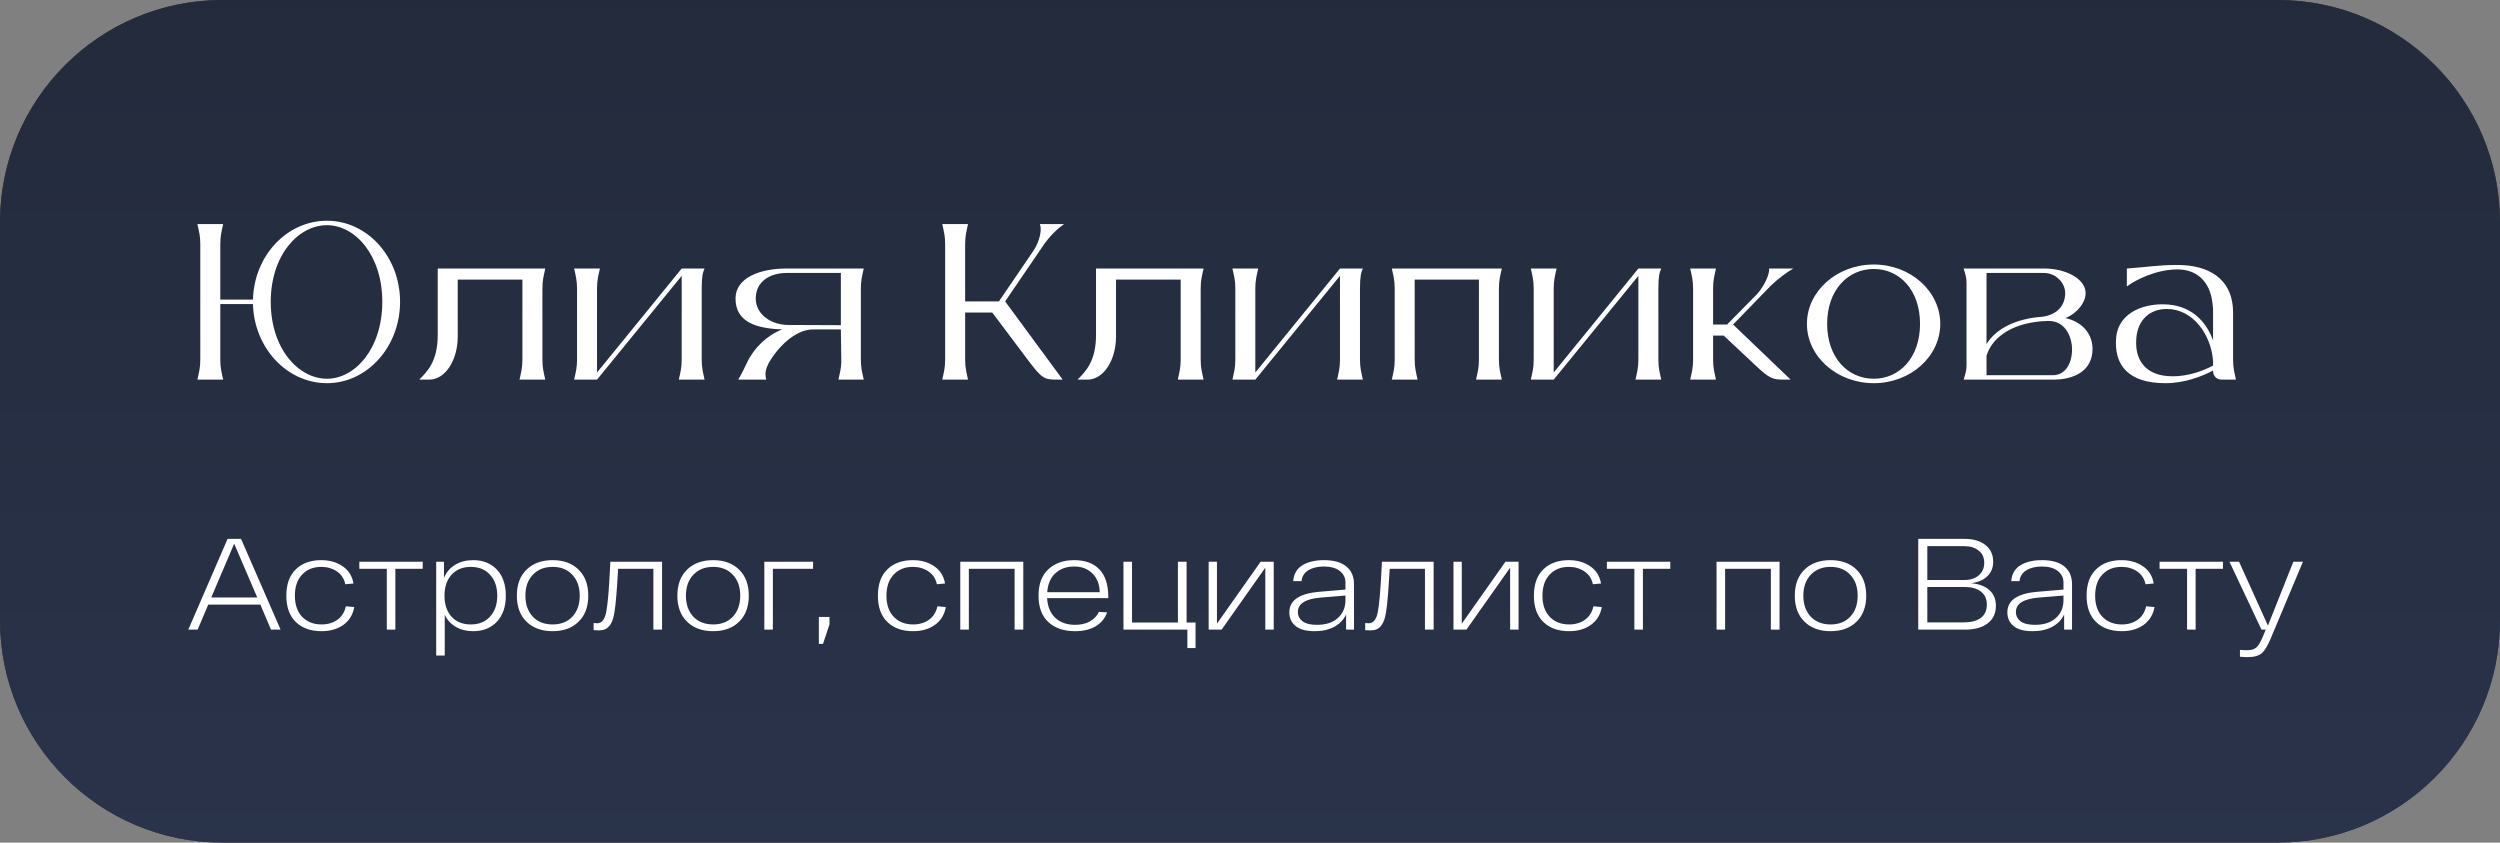
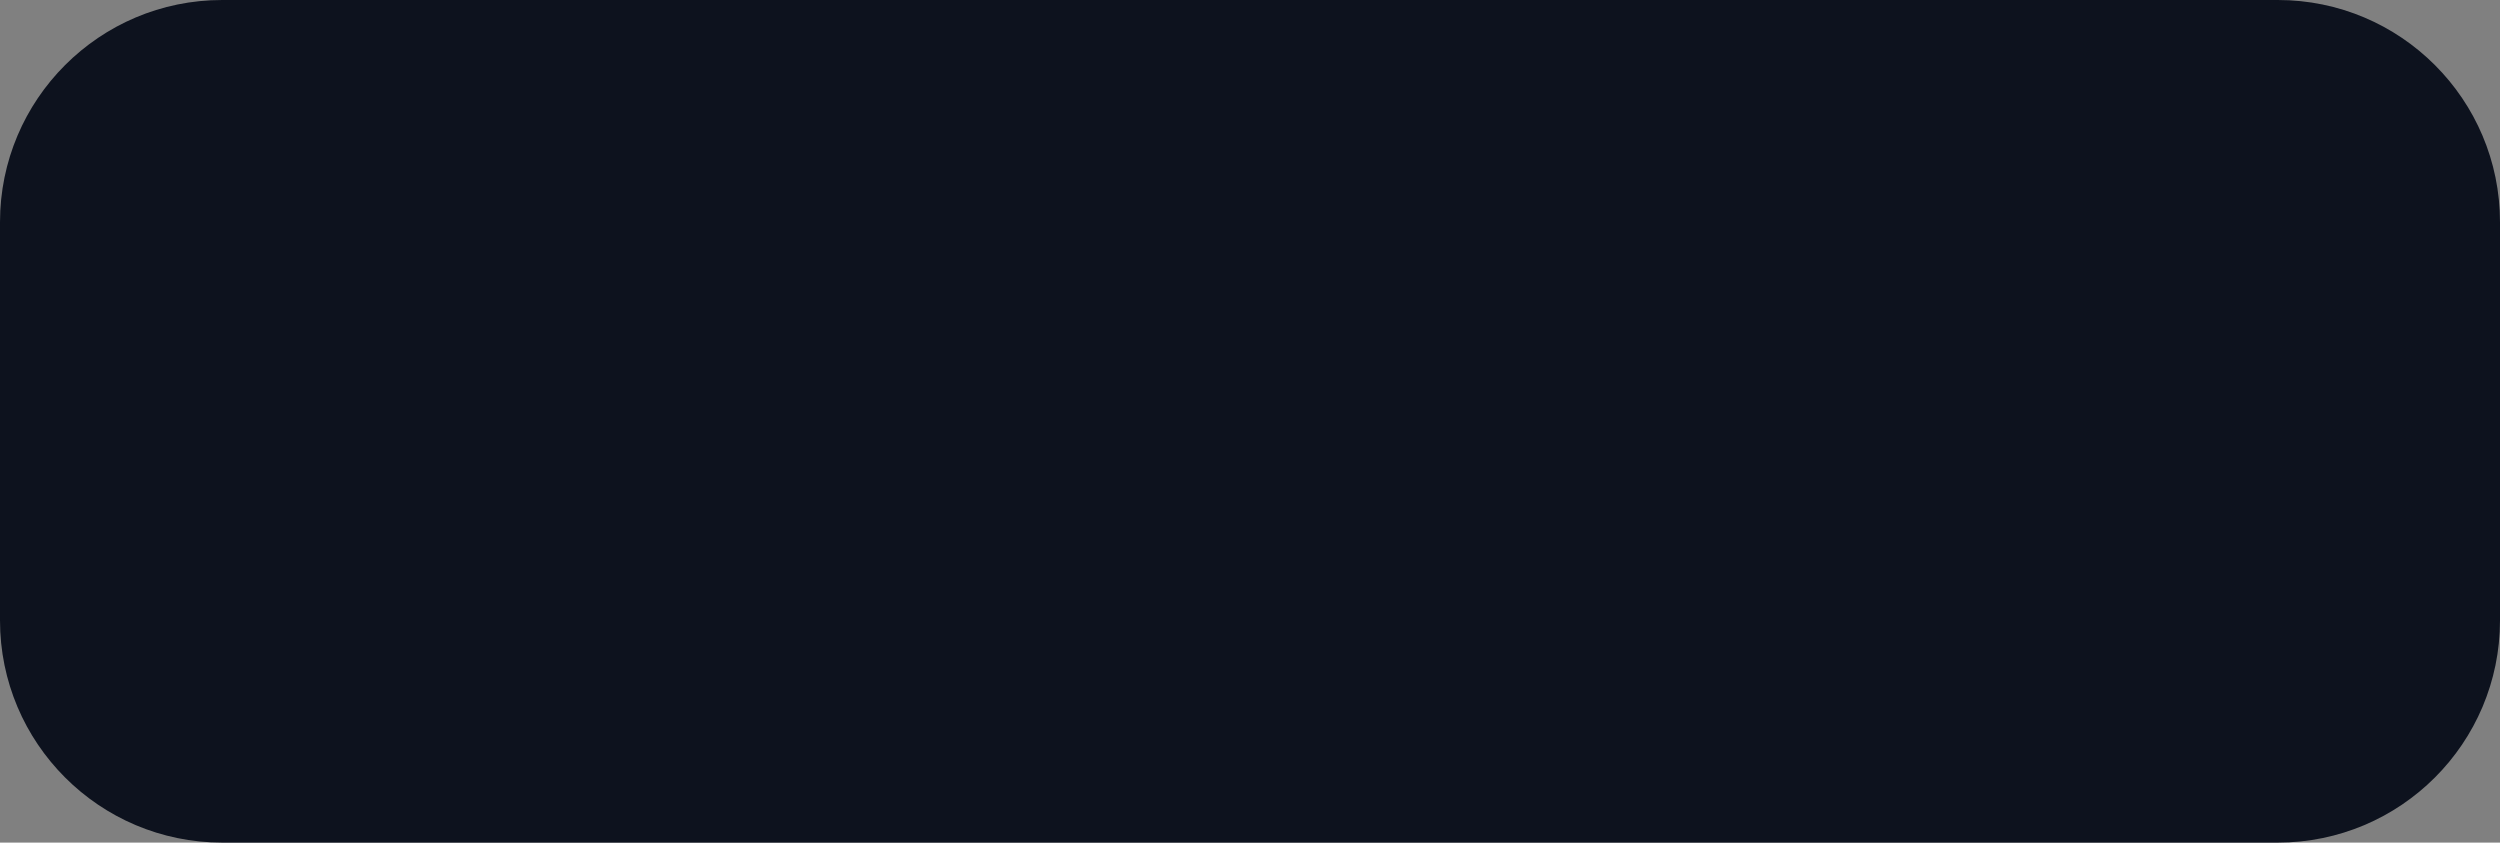
<svg xmlns="http://www.w3.org/2000/svg" width="270" height="91" viewBox="0 0 270 91" fill="none">
  <rect x="0" y="0" width="270" height="91" fill="#808080" stroke="none" />
  <path d="M0 24C0 10.745 10.745 0 24 0H246C259.255 0 270 10.745 270 24V67C270 80.255 259.255 91 246 91H24C10.745 91 0 80.255 0 67V24Z" fill="#0D121E" />
-   <path d="M0 24C0 10.745 10.745 0 24 0H246C259.255 0 270 10.745 270 24V67C270 80.255 259.255 91 246 91H24C10.745 91 0 80.255 0 67V24Z" fill="url(#paint0_linear_79_3430)" fill-opacity="0.6" />
-   <path d="M35.312 23.84C39.68 23.84 43.208 27.752 43.208 32.6C43.208 37.424 39.68 41.384 35.312 41.384C30.968 41.384 27.44 37.544 27.32 32.84H23.792V38.792C23.792 39.704 23.912 40.136 24.104 41H21.32C21.512 40.136 21.632 39.704 21.632 38.792V26.408C21.632 25.496 21.512 25.064 21.32 24.2H24.104C23.912 25.064 23.792 25.496 23.792 26.408V32.36H27.32C27.44 27.632 30.968 23.84 35.312 23.84ZM35.312 40.904C38.36 40.904 41.288 37.64 41.288 32.6C41.288 27.56 38.36 24.32 35.312 24.32C32.216 24.32 29.24 27.56 29.24 32.6C29.24 37.64 32.216 40.904 35.312 40.904ZM58.579 31.208V38.792C58.579 39.704 58.699 40.136 58.891 41H56.107C56.299 40.136 56.419 39.704 56.419 38.792V30.2H49.435V36.344C49.435 38.84 48.139 41 46.339 41H45.283C46.123 40.136 47.275 39.056 47.275 36.176V29H58.891C58.699 29.864 58.579 30.296 58.579 31.208ZM75.783 31.208V38.792C75.783 39.704 75.903 40.136 76.095 41H73.311C73.503 40.136 73.623 39.704 73.623 38.792V29.792L64.479 41H62.007C62.199 40.136 62.319 39.704 62.319 38.792V31.208C62.319 30.296 62.199 29.864 62.007 29H64.791C64.599 29.864 64.479 30.296 64.479 31.208V40.232L73.623 29H76.095C75.903 29.408 75.783 29.84 75.783 31.208ZM92.973 31.208V38.792C92.973 39.704 93.093 40.136 93.285 41H90.549C90.717 40.232 90.837 39.824 90.861 39.104L90.813 35.576H87.813C85.869 35.576 83.997 37.52 83.037 39.176C82.701 39.848 82.581 40.256 82.749 41H79.725C80.157 40.28 80.349 39.848 80.661 39.2C81.405 37.592 82.821 36.224 84.477 35.576C81.717 35.48 79.437 34.808 79.437 32.24C79.437 29.984 82.101 29 84.933 29H93.285C93.093 29.864 92.973 30.296 92.973 31.208ZM90.813 35.12V29.48H84.933C83.301 29.48 81.621 30.296 81.621 32.24C81.621 33.968 83.301 35.096 85.149 35.096L90.813 35.12ZM112.612 26.6L108.556 32.552L114.772 41H114.076C112.804 41 112.492 40.856 111.004 38.864L107.164 33.752H104.236V38.792C104.236 39.704 104.356 40.136 104.548 41H101.764C101.956 40.136 102.076 39.704 102.076 38.792V26.408C102.076 25.496 101.956 25.064 101.764 24.2H104.548C104.356 25.064 104.236 25.496 104.236 26.408V32.552H107.884L111.58 27.128C112.348 26 112.54 24.704 112.3 24.2H114.916C114.244 24.704 113.452 25.352 112.612 26.6ZM129.674 31.208V38.792C129.674 39.704 129.794 40.136 129.986 41H127.202C127.394 40.136 127.514 39.704 127.514 38.792V30.2H120.53V36.344C120.53 38.84 119.234 41 117.434 41H116.378C117.218 40.136 118.37 39.056 118.37 36.176V29H129.986C129.794 29.864 129.674 30.296 129.674 31.208ZM146.878 31.208V38.792C146.878 39.704 146.998 40.136 147.19 41H144.406C144.598 40.136 144.718 39.704 144.718 38.792V29.792L135.574 41H133.102C133.294 40.136 133.414 39.704 133.414 38.792V31.208C133.414 30.296 133.294 29.864 133.102 29H135.886C135.694 29.864 135.574 30.296 135.574 31.208V40.232L144.718 29H147.19C146.998 29.408 146.878 29.84 146.878 31.208ZM161.884 31.208V38.792C161.884 39.704 162.004 40.136 162.196 41H159.412C159.604 40.136 159.724 39.704 159.724 38.792V30.2H152.788V38.792C152.788 39.704 152.908 40.136 153.1 41H150.316C150.508 40.136 150.628 39.704 150.628 38.792V31.208C150.628 30.296 150.508 29.864 150.316 29H162.196C162.004 29.864 161.884 30.296 161.884 31.208ZM179.104 31.208V38.792C179.104 39.704 179.224 40.136 179.416 41H176.632C176.824 40.136 176.944 39.704 176.944 38.792V29.792L167.8 41H165.328C165.52 40.136 165.64 39.704 165.64 38.792V31.208C165.64 30.296 165.52 29.864 165.328 29H168.112C167.92 29.864 167.8 30.296 167.8 31.208V40.232L176.944 29H179.416C179.224 29.408 179.104 29.84 179.104 31.208ZM191.23 30.872L187.174 35.048L193.39 41H192.694C191.422 41 191.11 40.88 189.622 39.488L186.166 36.248H185.014V38.792C185.014 39.704 185.134 40.136 185.326 41H182.542C182.734 40.136 182.854 39.704 182.854 38.792V31.208C182.854 30.296 182.734 29.864 182.542 29H185.326C185.134 29.864 185.014 30.296 185.014 31.208V35.048H186.526L189.766 31.76C190.702 30.68 191.134 29.48 191.062 29H193.678C192.958 29.432 192.19 29.96 191.23 30.872ZM202.372 41.384C198.388 41.384 195.148 38.504 195.148 34.976C195.148 31.448 198.388 28.568 202.372 28.568C206.332 28.568 209.548 31.448 209.548 34.976C209.548 38.504 206.332 41.384 202.372 41.384ZM202.372 40.904C205.132 40.904 207.364 38.648 207.364 34.976C207.364 31.304 205.132 29.048 202.372 29.048C199.588 29.048 197.332 31.304 197.332 34.976C197.332 38.648 199.588 40.904 202.372 40.904ZM212.384 39.416V30.584C212.384 29.936 212.264 29.624 212.072 29H220.784C223.088 29 225.248 30.104 225.248 31.664C225.248 32.624 224.408 33.8 223.064 34.352C224.744 34.712 225.992 35.936 225.992 37.688C225.992 40.064 224 41 221.744 41H212.072C212.264 40.376 212.384 40.064 212.384 39.416ZM214.544 29.48V37.16C215.576 35.48 217.736 34.4 220.592 34.208C222.128 33.992 223.04 33.032 223.04 31.664C223.04 30.44 221.912 29.48 220.784 29.48H214.544ZM214.544 40.52H221.744C222.92 40.52 223.784 39.44 223.784 37.688C223.784 36.68 223.232 34.664 221.264 34.664H221.12C217.688 34.76 215.24 36.2 214.544 38.408V40.52ZM239.011 40.04V40.016C237.835 40.64 235.963 41.384 233.851 41.384C229.795 41.384 228.523 39.368 228.523 37.112V36.92C228.523 33.848 231.331 32.864 233.563 32.864C236.539 32.864 238.219 34.616 239.011 36.752V33.344L238.963 32.864C238.699 30.2 237.067 29.096 235.171 29.096C232.819 29.096 230.563 30.272 229.699 30.944V29C231.835 28.856 233.011 28.616 235.171 28.616C238.387 28.616 241.171 29.984 241.171 33.776V38.792C241.171 39.704 241.291 40.136 241.483 41H239.971C239.395 41 239.011 40.616 239.011 40.04ZM239.011 39.488V38.984C238.795 36.104 236.827 33.368 234.019 33.368C232.003 33.368 230.707 34.76 230.707 36.92V37.112C230.707 38.72 231.571 40.64 234.643 40.64C236.275 40.64 237.811 40.112 239.011 39.488Z" fill="white" />
-   <path d="M29.268 68L28.12 65.298H22.492L21.344 68H20.336L24.578 58.2H26.034L30.304 68H29.268ZM22.814 64.528H27.784L25.292 58.718L22.814 64.528ZM38.26 65.564C38.111 66.395 37.714 67.039 37.07 67.496C36.435 67.944 35.656 68.168 34.732 68.168C33.556 68.168 32.627 67.837 31.946 67.174C31.265 66.511 30.924 65.564 30.924 64.332C30.924 63.1 31.265 62.153 31.946 61.49C32.627 60.827 33.542 60.496 34.69 60.496C35.595 60.496 36.365 60.715 37 61.154C37.644 61.583 38.036 62.204 38.176 63.016L37.294 63.1C37.163 62.493 36.86 62.031 36.384 61.714C35.908 61.387 35.343 61.224 34.69 61.224C33.841 61.224 33.155 61.499 32.632 62.05C32.109 62.601 31.848 63.361 31.848 64.332C31.848 65.303 32.109 66.063 32.632 66.614C33.164 67.165 33.864 67.44 34.732 67.44C35.395 67.44 35.964 67.272 36.44 66.936C36.916 66.591 37.219 66.105 37.35 65.48L38.26 65.564ZM45.653 60.664V61.434H42.699V68H41.775V61.434H38.807V60.664H45.653ZM51.099 60.496C52.163 60.496 53.017 60.837 53.661 61.518C54.305 62.199 54.627 63.137 54.627 64.332C54.627 65.527 54.305 66.465 53.661 67.146C53.017 67.827 52.159 68.168 51.085 68.168C50.385 68.168 49.769 68.014 49.237 67.706C48.705 67.398 48.304 66.964 48.033 66.404V70.8H47.109V60.664H47.949V62.414C48.201 61.807 48.603 61.336 49.153 61C49.704 60.664 50.353 60.496 51.099 60.496ZM48.761 66.6C49.275 67.16 49.97 67.44 50.847 67.44C51.725 67.44 52.42 67.155 52.933 66.586C53.447 66.017 53.703 65.265 53.703 64.332C53.703 63.399 53.447 62.647 52.933 62.078C52.42 61.509 51.725 61.224 50.847 61.224C49.97 61.224 49.275 61.509 48.761 62.078C48.257 62.638 48.005 63.389 48.005 64.332C48.005 65.275 48.257 66.031 48.761 66.6ZM56.87 67.146C56.17 66.465 55.82 65.527 55.82 64.332C55.82 63.137 56.17 62.199 56.87 61.518C57.57 60.837 58.508 60.496 59.684 60.496C60.86 60.496 61.794 60.837 62.484 61.518C63.184 62.199 63.534 63.137 63.534 64.332C63.534 65.527 63.184 66.465 62.484 67.146C61.794 67.827 60.86 68.168 59.684 68.168C58.508 68.168 57.57 67.827 56.87 67.146ZM57.542 62.078C57.01 62.638 56.744 63.389 56.744 64.332C56.744 65.275 57.01 66.031 57.542 66.6C58.074 67.16 58.788 67.44 59.684 67.44C60.58 67.44 61.29 67.16 61.812 66.6C62.344 66.031 62.61 65.275 62.61 64.332C62.61 63.389 62.344 62.638 61.812 62.078C61.29 61.509 60.58 61.224 59.684 61.224C58.788 61.224 58.074 61.509 57.542 62.078ZM65.917 60.664H71.503V68H70.565V61.434H66.757C66.729 61.807 66.696 62.335 66.659 63.016C66.537 64.929 66.397 66.161 66.239 66.712C66.033 67.468 65.66 67.911 65.119 68.042L64.671 68.084C64.577 68.084 64.391 68.075 64.111 68.056V67.286C64.297 67.305 64.423 67.314 64.489 67.314C64.983 67.314 65.31 66.917 65.469 66.124C65.627 65.321 65.763 63.786 65.875 61.518C65.893 61.145 65.907 60.86 65.917 60.664ZM74.206 67.146C73.506 66.465 73.156 65.527 73.156 64.332C73.156 63.137 73.506 62.199 74.206 61.518C74.906 60.837 75.844 60.496 77.02 60.496C78.196 60.496 79.13 60.837 79.82 61.518C80.52 62.199 80.87 63.137 80.87 64.332C80.87 65.527 80.52 66.465 79.82 67.146C79.13 67.827 78.196 68.168 77.02 68.168C75.844 68.168 74.906 67.827 74.206 67.146ZM74.878 62.078C74.346 62.638 74.08 63.389 74.08 64.332C74.08 65.275 74.346 66.031 74.878 66.6C75.41 67.16 76.124 67.44 77.02 67.44C77.916 67.44 78.626 67.16 79.148 66.6C79.68 66.031 79.946 65.275 79.946 64.332C79.946 63.389 79.68 62.638 79.148 62.078C78.626 61.509 77.916 61.224 77.02 61.224C76.124 61.224 75.41 61.509 74.878 62.078ZM87.811 60.664V61.434H83.471V68H82.547V60.664H87.811ZM88.436 69.54V66.628H89.584V67.44L88.884 69.54H88.436ZM102.149 65.564C101.999 66.395 101.603 67.039 100.959 67.496C100.324 67.944 99.545 68.168 98.621 68.168C97.445 68.168 96.516 67.837 95.835 67.174C95.153 66.511 94.813 65.564 94.813 64.332C94.813 63.1 95.153 62.153 95.835 61.49C96.516 60.827 97.431 60.496 98.579 60.496C99.484 60.496 100.254 60.715 100.889 61.154C101.533 61.583 101.925 62.204 102.065 63.016L101.183 63.1C101.052 62.493 100.749 62.031 100.273 61.714C99.797 61.387 99.232 61.224 98.579 61.224C97.729 61.224 97.043 61.499 96.521 62.05C95.998 62.601 95.737 63.361 95.737 64.332C95.737 65.303 95.998 66.063 96.521 66.614C97.053 67.165 97.753 67.44 98.621 67.44C99.283 67.44 99.853 67.272 100.329 66.936C100.805 66.591 101.108 66.105 101.239 65.48L102.149 65.564ZM103.711 60.664H110.515V68H109.577V61.434H104.635V68H103.711V60.664ZM119.694 64.458V64.598H113.086C113.142 65.522 113.441 66.236 113.982 66.74C114.524 67.235 115.233 67.482 116.11 67.482C116.736 67.482 117.272 67.356 117.72 67.104C118.168 66.843 118.49 66.502 118.686 66.082L119.568 66.138C119.344 66.773 118.934 67.272 118.336 67.636C117.748 67.991 117.006 68.168 116.11 68.168C114.897 68.168 113.936 67.841 113.226 67.188C112.517 66.535 112.162 65.583 112.162 64.332C112.162 63.091 112.512 62.143 113.212 61.49C113.922 60.827 114.855 60.496 116.012 60.496C117.188 60.496 118.094 60.827 118.728 61.49C119.372 62.153 119.694 63.142 119.694 64.458ZM116.012 61.182C115.191 61.182 114.514 61.425 113.982 61.91C113.46 62.386 113.166 63.067 113.1 63.954H118.77C118.752 63.105 118.49 62.433 117.986 61.938C117.482 61.434 116.824 61.182 116.012 61.182ZM128.152 67.23H129.118V69.988H128.236V68H121.334V60.664H122.258V67.23H127.214V60.664H128.152V67.23ZM136.149 60.664H137.563V68H136.653V61.308L131.935 68H130.535V60.664H131.431V67.356L136.149 60.664ZM142.985 60.496C144.058 60.496 144.866 60.725 145.407 61.182C145.958 61.63 146.233 62.269 146.233 63.1V68H145.379V66.362C145.118 66.922 144.693 67.365 144.105 67.692C143.517 68.009 142.808 68.168 141.977 68.168C141.053 68.168 140.367 67.981 139.919 67.608C139.471 67.235 139.247 66.745 139.247 66.138C139.247 64.831 140.334 64.089 142.509 63.912L145.309 63.674V62.904C145.309 62.409 145.113 62.003 144.721 61.686C144.329 61.359 143.75 61.191 142.985 61.182C142.313 61.182 141.753 61.317 141.305 61.588C140.866 61.849 140.619 62.241 140.563 62.764H139.667C139.723 61.999 140.05 61.429 140.647 61.056C141.244 60.683 142.024 60.496 142.985 60.496ZM142.229 67.482C143.19 67.482 143.942 67.239 144.483 66.754C145.034 66.259 145.309 65.611 145.309 64.808V64.318L142.607 64.542C140.983 64.682 140.171 65.2 140.171 66.096C140.171 66.507 140.339 66.843 140.675 67.104C141.02 67.356 141.538 67.482 142.229 67.482ZM149.247 60.664H154.833V68H153.895V61.434H150.087C150.059 61.807 150.026 62.335 149.989 63.016C149.867 64.929 149.727 66.161 149.569 66.712C149.363 67.468 148.99 67.911 148.449 68.042L148.001 68.084C147.907 68.084 147.721 68.075 147.441 68.056V67.286C147.627 67.305 147.753 67.314 147.819 67.314C148.313 67.314 148.64 66.917 148.799 66.124C148.957 65.321 149.093 63.786 149.205 61.518C149.223 61.145 149.237 60.86 149.247 60.664ZM162.59 60.664H164.004V68H163.094V61.308L158.376 68H156.976V60.664H157.872V67.356L162.59 60.664ZM172.996 65.564C172.847 66.395 172.45 67.039 171.806 67.496C171.172 67.944 170.392 68.168 169.468 68.168C168.292 68.168 167.364 67.837 166.682 67.174C166.001 66.511 165.66 65.564 165.66 64.332C165.66 63.1 166.001 62.153 166.682 61.49C167.364 60.827 168.278 60.496 169.426 60.496C170.332 60.496 171.102 60.715 171.736 61.154C172.38 61.583 172.772 62.204 172.912 63.016L172.03 63.1C171.9 62.493 171.596 62.031 171.12 61.714C170.644 61.387 170.08 61.224 169.426 61.224C168.577 61.224 167.891 61.499 167.368 62.05C166.846 62.601 166.584 63.361 166.584 64.332C166.584 65.303 166.846 66.063 167.368 66.614C167.9 67.165 168.6 67.44 169.468 67.44C170.131 67.44 170.7 67.272 171.176 66.936C171.652 66.591 171.956 66.105 172.086 65.48L172.996 65.564ZM180.39 60.664V61.434H177.436V68H176.512V61.434H173.544V60.664H180.39ZM185.387 60.664H192.191V68H191.253V61.434H186.311V68H185.387V60.664ZM194.888 67.146C194.188 66.465 193.838 65.527 193.838 64.332C193.838 63.137 194.188 62.199 194.888 61.518C195.588 60.837 196.526 60.496 197.702 60.496C198.878 60.496 199.811 60.837 200.502 61.518C201.202 62.199 201.552 63.137 201.552 64.332C201.552 65.527 201.202 66.465 200.502 67.146C199.811 67.827 198.878 68.168 197.702 68.168C196.526 68.168 195.588 67.827 194.888 67.146ZM195.56 62.078C195.028 62.638 194.762 63.389 194.762 64.332C194.762 65.275 195.028 66.031 195.56 66.6C196.092 67.16 196.806 67.44 197.702 67.44C198.598 67.44 199.307 67.16 199.83 66.6C200.362 66.031 200.628 65.275 200.628 64.332C200.628 63.389 200.362 62.638 199.83 62.078C199.307 61.509 198.598 61.224 197.702 61.224C196.806 61.224 196.092 61.509 195.56 62.078ZM212.855 62.988C213.705 63.053 214.367 63.296 214.843 63.716C215.319 64.136 215.557 64.705 215.557 65.424C215.557 66.245 215.259 66.88 214.661 67.328C214.073 67.776 213.257 68 212.211 68H207.171V58.2H212.211C213.126 58.2 213.863 58.419 214.423 58.858C214.983 59.297 215.263 59.899 215.263 60.664C215.263 61.327 215.044 61.859 214.605 62.26C214.176 62.661 213.593 62.904 212.855 62.988ZM214.297 60.79C214.297 60.211 214.097 59.768 213.695 59.46C213.294 59.143 212.776 58.984 212.141 58.984H208.151V62.638H212.197C212.804 62.638 213.303 62.475 213.695 62.148C214.097 61.812 214.297 61.359 214.297 60.79ZM212.127 67.216C212.883 67.216 213.481 67.057 213.919 66.74C214.358 66.413 214.577 65.933 214.577 65.298C214.577 64.682 214.363 64.211 213.933 63.884C213.504 63.557 212.93 63.394 212.211 63.394H208.151V67.216H212.127ZM220.532 60.496C221.605 60.496 222.412 60.725 222.954 61.182C223.504 61.63 223.78 62.269 223.78 63.1V68H222.926V66.362C222.664 66.922 222.24 67.365 221.652 67.692C221.064 68.009 220.354 68.168 219.524 68.168C218.6 68.168 217.914 67.981 217.466 67.608C217.018 67.235 216.794 66.745 216.794 66.138C216.794 64.831 217.881 64.089 220.056 63.912L222.856 63.674V62.904C222.856 62.409 222.66 62.003 222.268 61.686C221.876 61.359 221.297 61.191 220.532 61.182C219.86 61.182 219.3 61.317 218.852 61.588C218.413 61.849 218.166 62.241 218.11 62.764H217.214C217.27 61.999 217.596 61.429 218.194 61.056C218.791 60.683 219.57 60.496 220.532 60.496ZM219.776 67.482C220.737 67.482 221.488 67.239 222.03 66.754C222.58 66.259 222.856 65.611 222.856 64.808V64.318L220.154 64.542C218.53 64.682 217.718 65.2 217.718 66.096C217.718 66.507 217.886 66.843 218.222 67.104C218.567 67.356 219.085 67.482 219.776 67.482ZM232.688 65.564C232.538 66.395 232.142 67.039 231.498 67.496C230.863 67.944 230.084 68.168 229.16 68.168C227.984 68.168 227.055 67.837 226.374 67.174C225.692 66.511 225.352 65.564 225.352 64.332C225.352 63.1 225.692 62.153 226.374 61.49C227.055 60.827 227.97 60.496 229.118 60.496C230.023 60.496 230.793 60.715 231.428 61.154C232.072 61.583 232.464 62.204 232.604 63.016L231.722 63.1C231.591 62.493 231.288 62.031 230.812 61.714C230.336 61.387 229.771 61.224 229.118 61.224C228.268 61.224 227.582 61.499 227.06 62.05C226.537 62.601 226.276 63.361 226.276 64.332C226.276 65.303 226.537 66.063 227.06 66.614C227.592 67.165 228.292 67.44 229.16 67.44C229.822 67.44 230.392 67.272 230.868 66.936C231.344 66.591 231.647 66.105 231.778 65.48L232.688 65.564ZM240.081 60.664V61.434H237.127V68H236.203V61.434H233.235V60.664H240.081ZM247.683 60.664H248.719L245.233 68.966C244.906 69.75 244.584 70.277 244.267 70.548C243.95 70.828 243.441 70.968 242.741 70.968C242.47 70.968 242.195 70.954 241.915 70.926V70.184C242.167 70.212 242.424 70.226 242.685 70.226C243.124 70.226 243.455 70.128 243.679 69.932C243.903 69.745 244.132 69.372 244.365 68.812L244.701 68H244.239L240.781 60.664H241.817L244.939 67.566L247.683 60.664Z" fill="white" />
  <defs>
    <linearGradient id="paint0_linear_79_3430" x1="135" y1="0" x2="135" y2="91" gradientUnits="userSpaceOnUse">
      <stop stop-color="#323B50" />
      <stop offset="1" stop-color="#3D4967" />
    </linearGradient>
  </defs>
</svg>